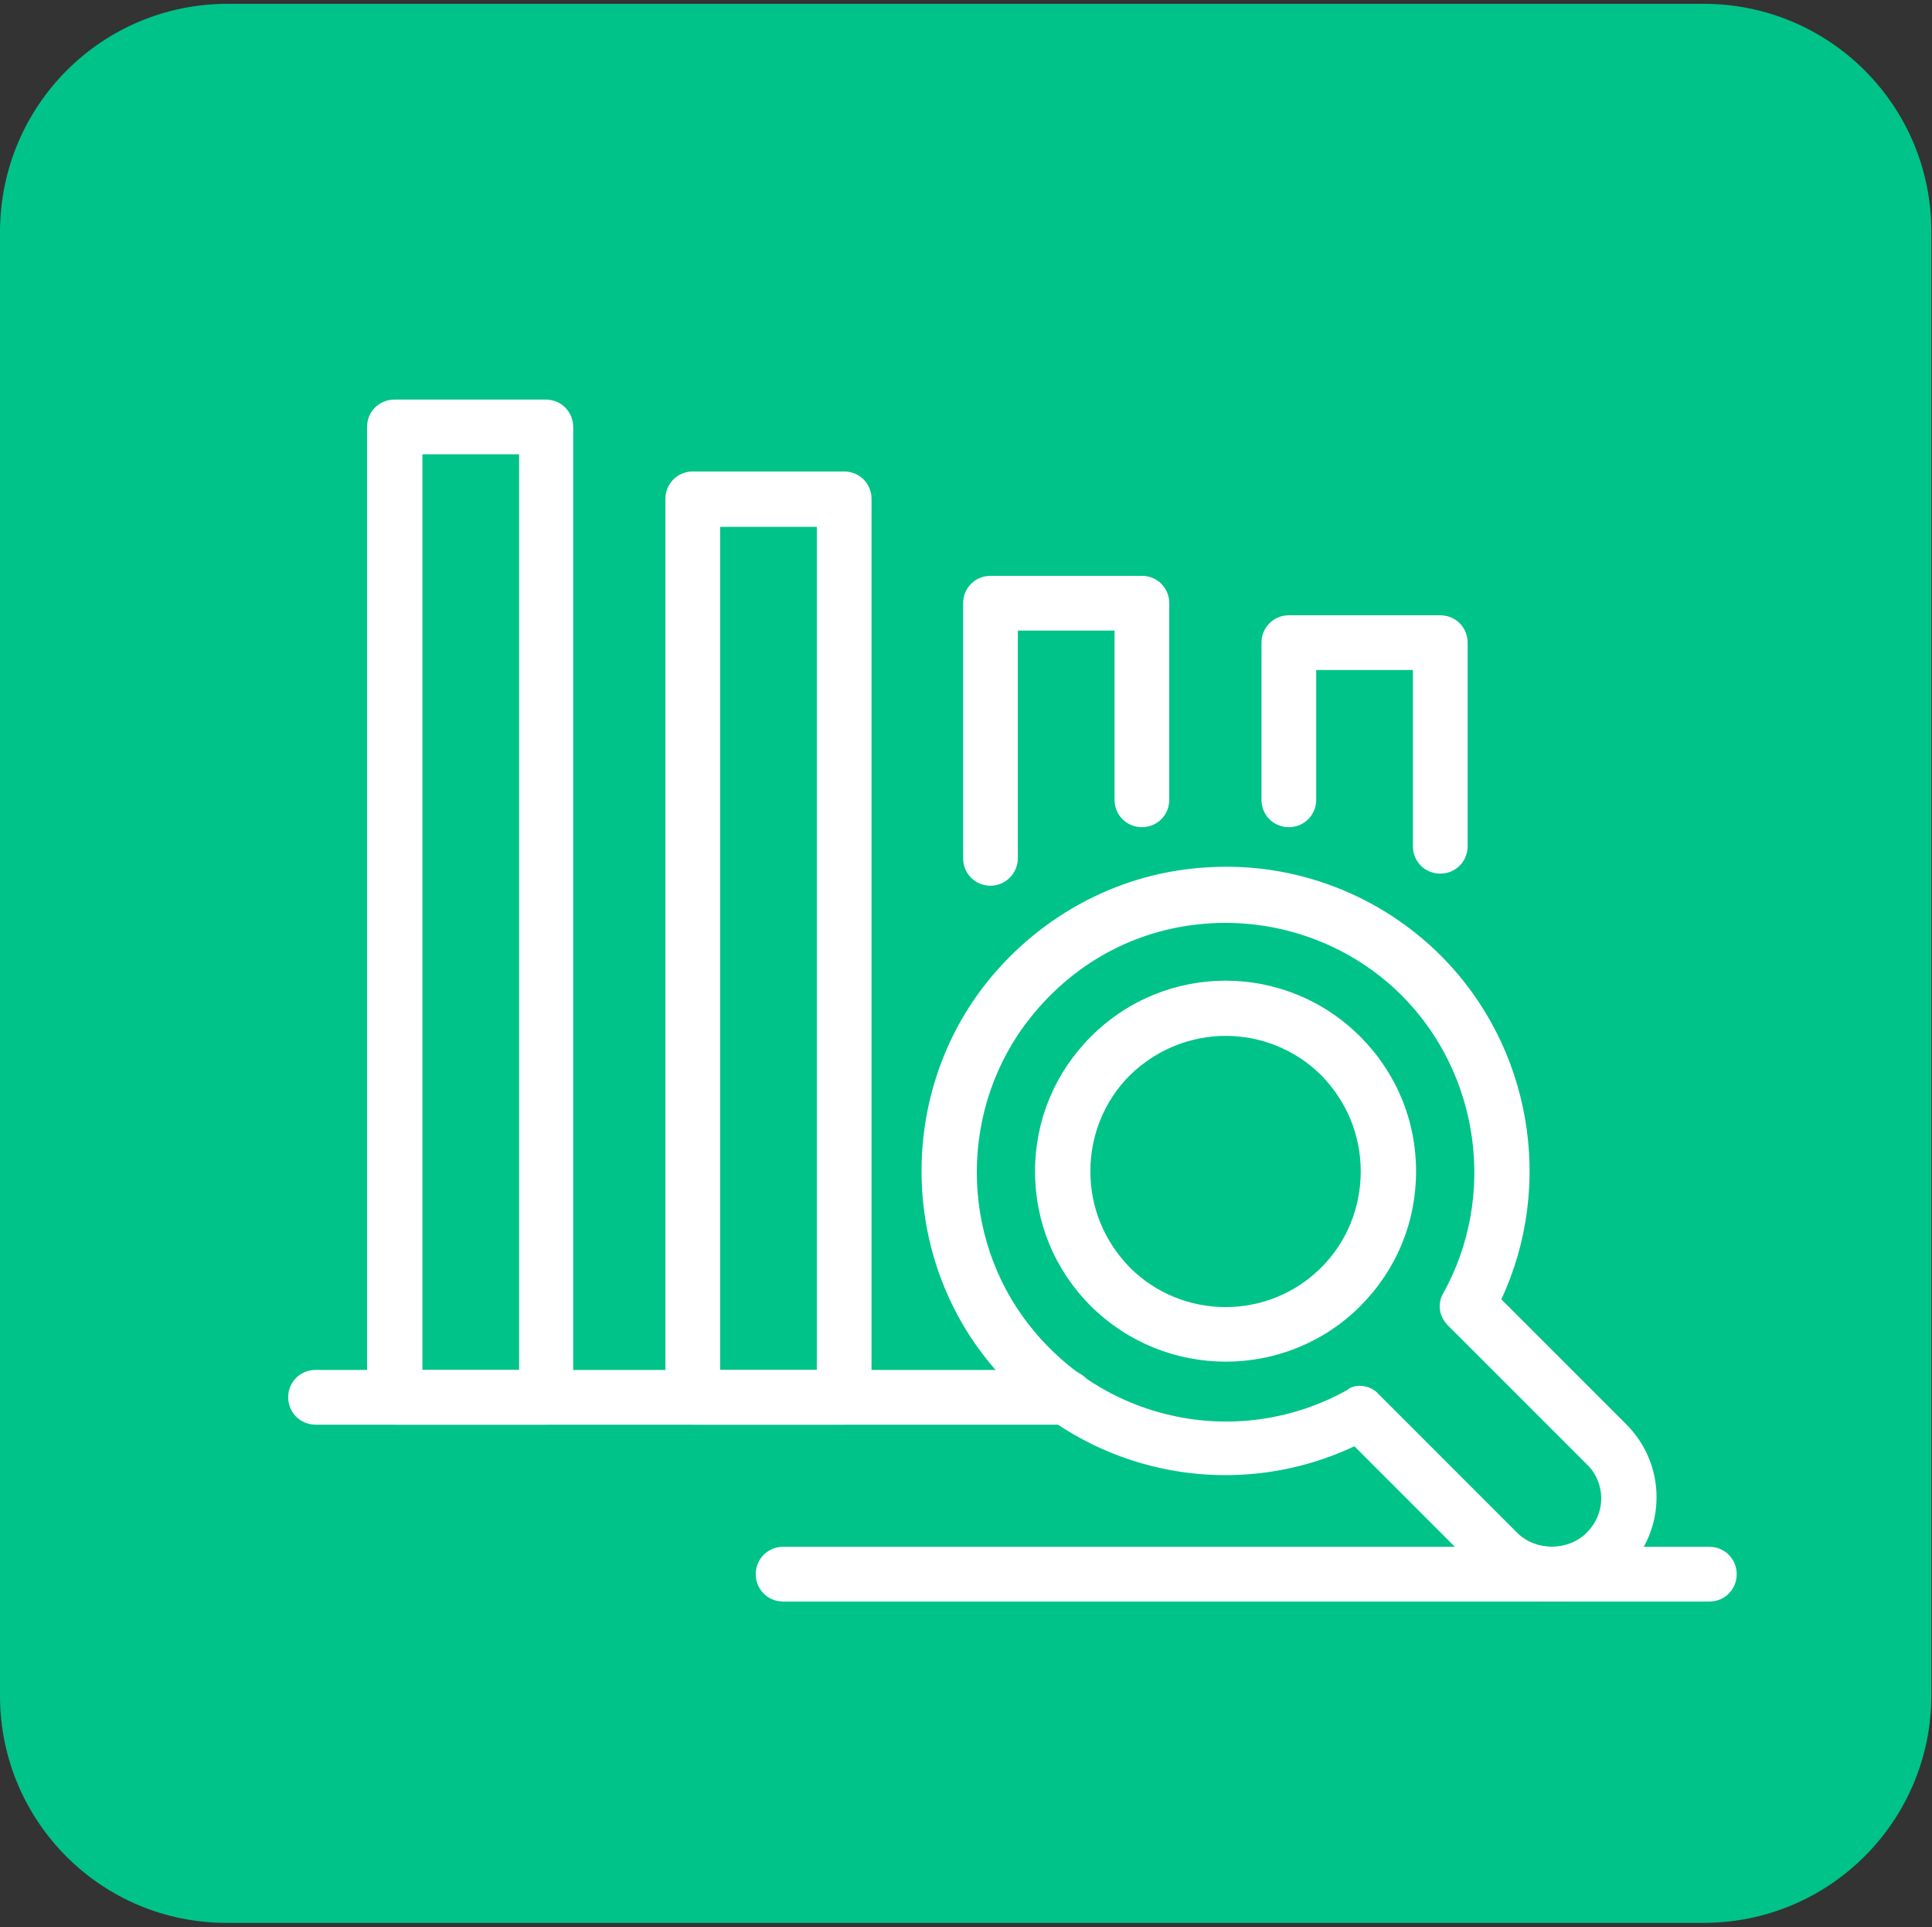
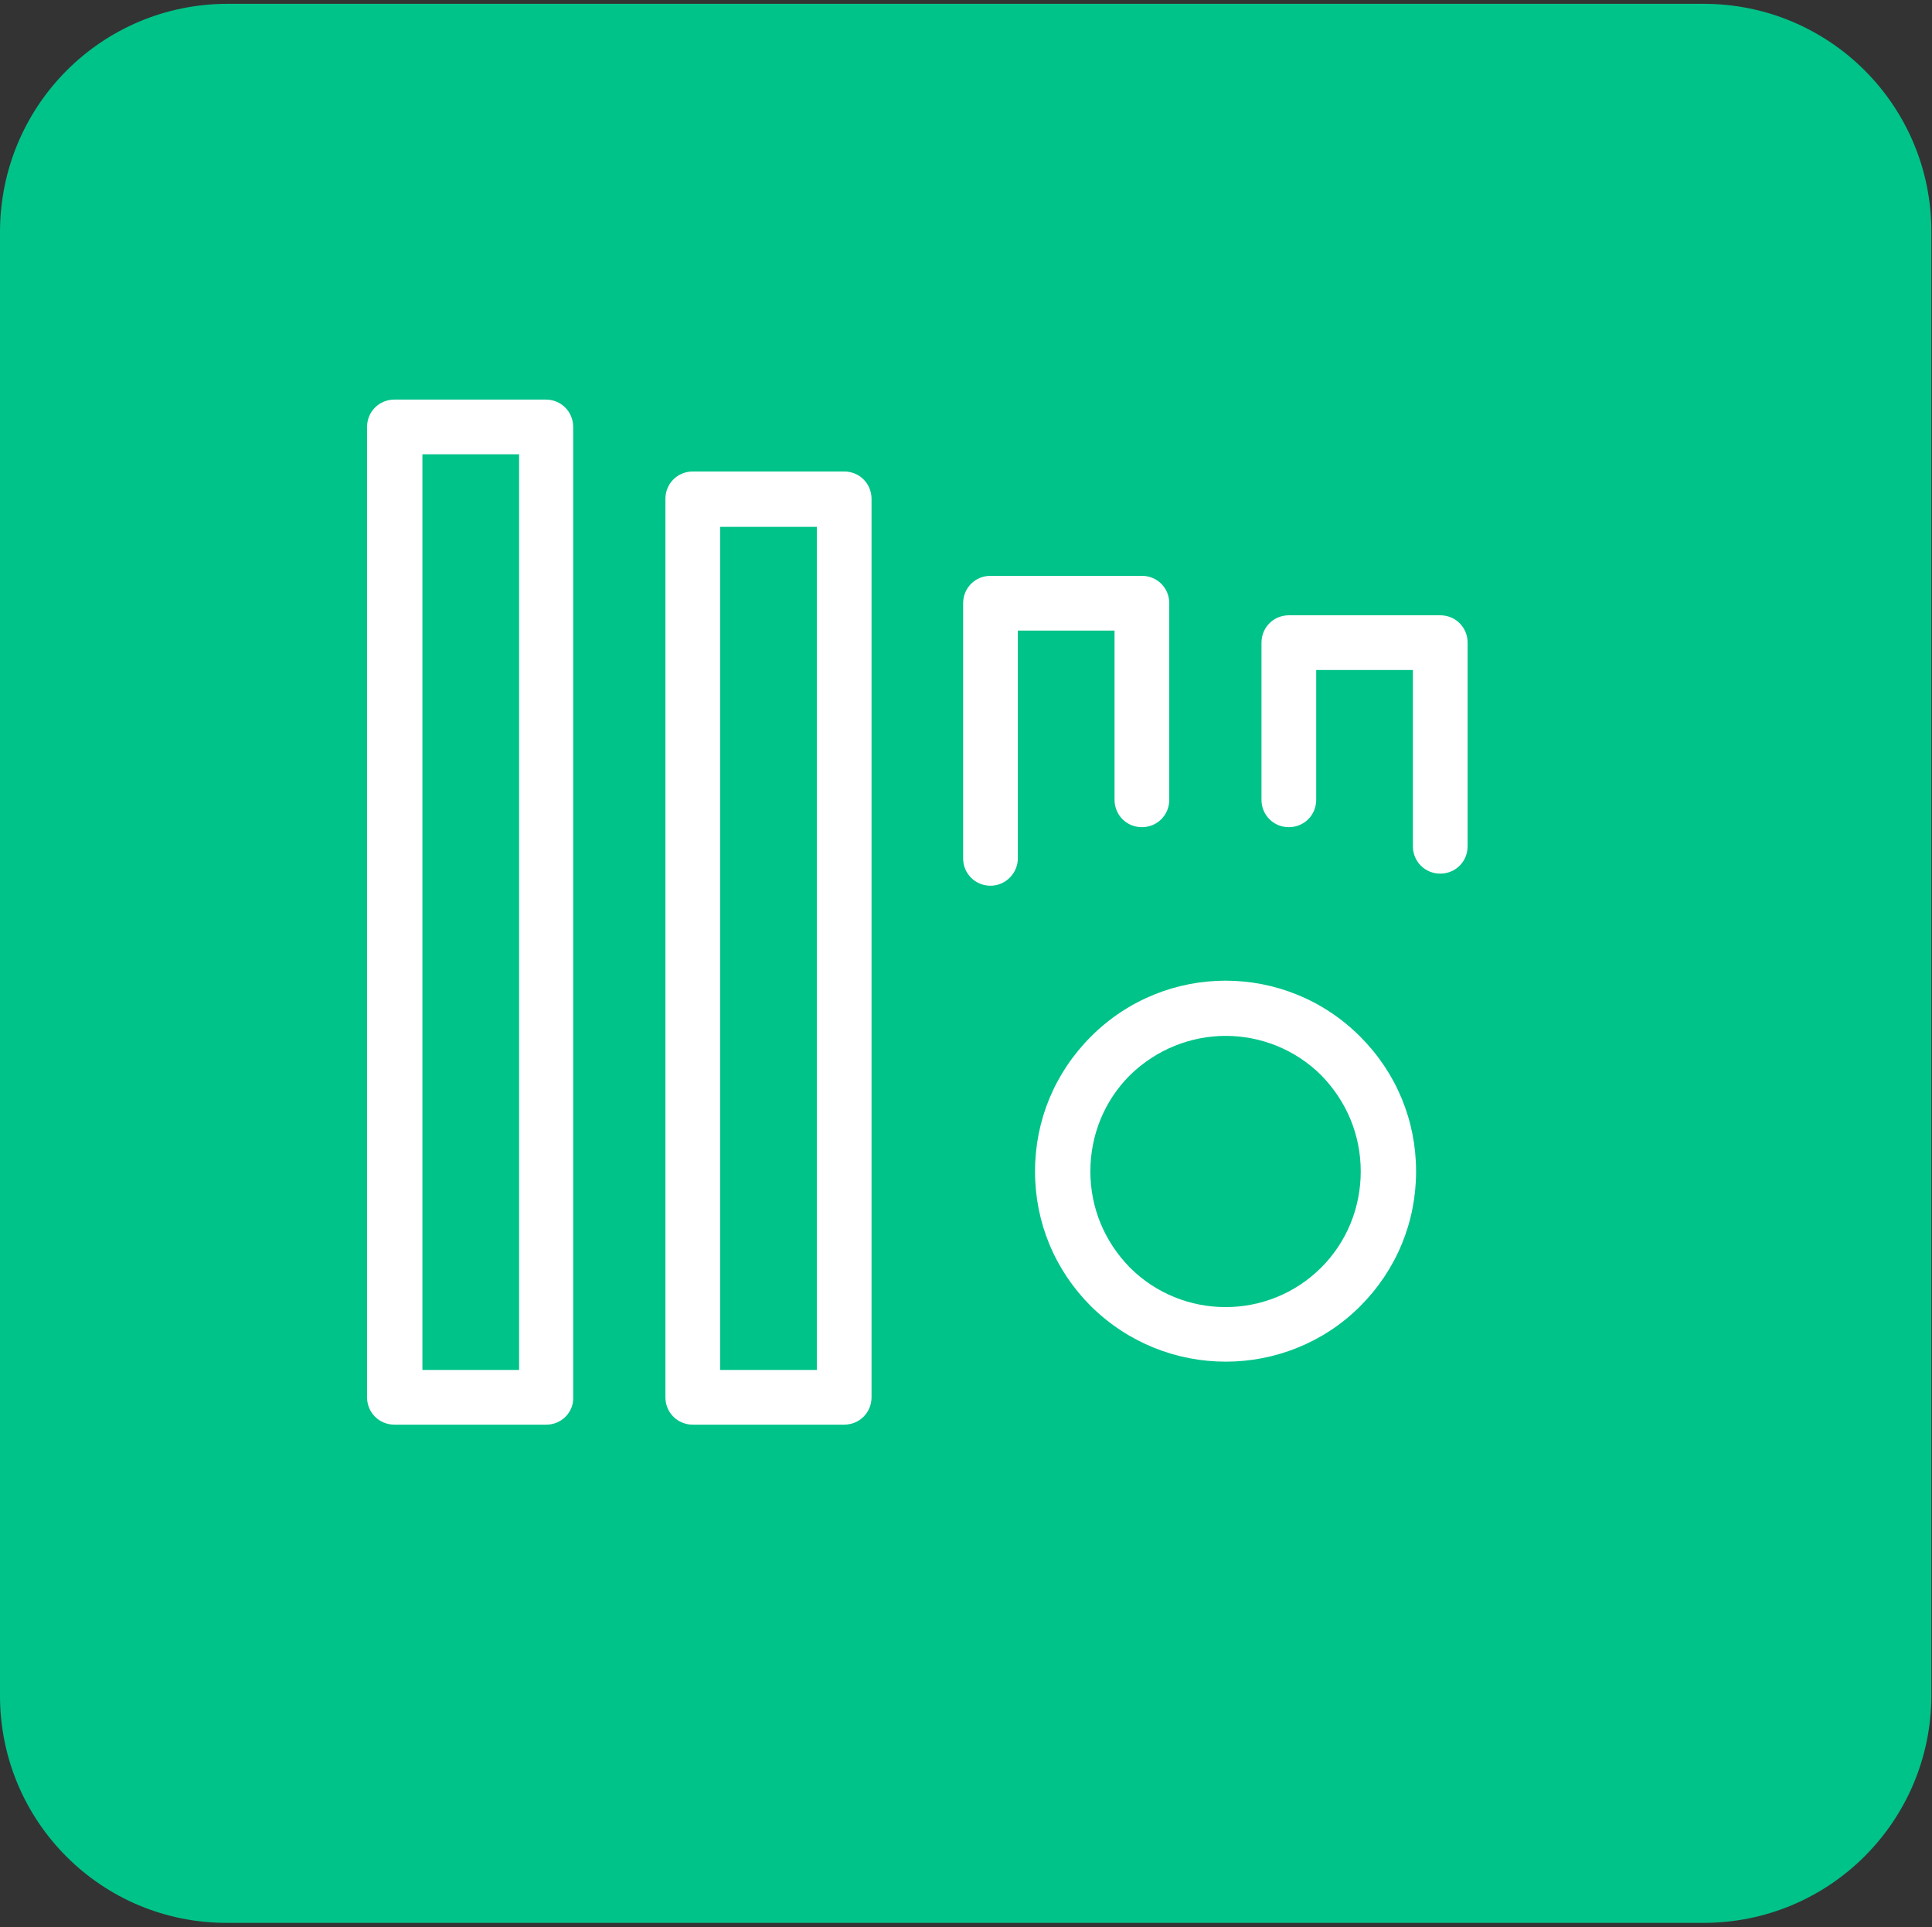
<svg xmlns="http://www.w3.org/2000/svg" version="1.1" id="Layer_1" x="0px" y="0px" viewBox="0 0 303.7 302.9" style="enable-background:new 0 0 303.7 302.9;" xml:space="preserve">
  <rect x="0" y="0" width="303.7" height="302.9" fill="#333333" stroke="none" />
  <style type="text/css">
	.st0{fill:url(#Rectangle_195_00000071555347433885908000000001197685427676388254_);}
	.st1{fill:#FFFFFF;}
	.st2{fill:url(#Rectangle_195_00000009580888046936470760000005771845509919830407_);}
</style>
  <linearGradient id="Rectangle_195_00000178168658618651686430000007105260670348545681_" gradientUnits="userSpaceOnUse" x1="0" y1="-2075.101" x2="303.6" y2="-2075.101" gradientTransform="matrix(1 0 0 -1 0 -1923.701)">
    <stop offset="3.596950e-04" style="stop-color:#00C389" />
    <stop offset="1" style="stop-color:#00C389" />
  </linearGradient>
  <path id="Rectangle_195" style="fill:url(#Rectangle_195_00000178168658618651686430000007105260670348545681_);" d="M35.8,0.6h232  c19.8,0,35.8,16,35.8,35.8v230c0,19.8-16,35.8-35.8,35.8h-232C16,302.3,0,286.3,0,266.5v-230C0,16.6,16,0.6,35.8,0.6z" />
  <g>
    <path class="st1" d="M192.7,214c-7.7,0-15.3-2.9-21.2-8.7c-5.7-5.7-8.8-13.2-8.8-21.2s3.1-15.5,8.8-21.2   c11.7-11.7,30.6-11.7,42.3,0c5.7,5.7,8.8,13.2,8.8,21.2s-3.1,15.5-8.8,21.2C208,211.1,200.3,214,192.7,214z M192.7,162.8   c-5.5,0-10.9,2.1-15.1,6.2c-4,4-6.2,9.4-6.2,15.1s2.2,11,6.2,15.1c8.3,8.3,21.8,8.3,30.1,0c4-4,6.2-9.4,6.2-15.1s-2.2-11-6.2-15.1   C203.6,164.9,198.1,162.8,192.7,162.8z" />
-     <path class="st1" d="M244,251.7c-4.4,0-8.4-1.7-11.5-4.8l-19.6-19.6c-20,9.4-43.9,3.9-57.9-13.8c-13.6-17.2-13.5-42.1,0.2-59.2   c8.6-10.7,21.2-17.3,34.8-18c13.6-0.8,26.9,4.3,36.5,13.9c14.2,14.2,17.9,36,9.5,54l19.6,19.6c3.1,3.1,4.8,7.2,4.8,11.5   s-1.7,8.4-4.8,11.5C252.4,250,248.3,251.7,244,251.7z M213.7,217.8c1.1,0,2.2,0.4,3,1.3l21.8,21.8c2.9,2.9,8,2.9,10.9,0   c1.5-1.5,2.3-3.4,2.3-5.4s-0.8-4-2.3-5.4l-21.8-21.8c-1.4-1.4-1.7-3.5-0.7-5.1c8.4-15.2,5.7-34.4-6.5-46.7   c-7.9-7.9-18.8-12-29.9-11.4c-11.3,0.6-21.4,5.9-28.5,14.8c-11.2,14-11.3,34.4-0.1,48.5c12,15.2,33,19.4,49.8,10.1   C212.3,218,213,217.8,213.7,217.8z" />
    <path class="st1" d="M85.9,223.9H62c-2.4,0-4.3-1.9-4.3-4.3V67.1c0-2.4,1.9-4.3,4.3-4.3h23.8c2.4,0,4.3,1.9,4.3,4.3v152.5   C90.2,222,88.2,223.9,85.9,223.9z M66.4,215.3h15.2V71.4H66.4V215.3z" />
    <path class="st1" d="M132.7,223.9h-23.8c-2.4,0-4.3-1.9-4.3-4.3V78.4c0-2.4,1.9-4.3,4.3-4.3h23.8c2.4,0,4.3,1.9,4.3,4.3v141.2   C137,222,135.1,223.9,132.7,223.9z M113.2,215.3h15.2V82.8h-15.2V215.3z" />
    <path class="st1" d="M155.7,139.2c-2.4,0-4.3-1.9-4.3-4.3V94.8c0-2.4,1.9-4.3,4.3-4.3h23.8c2.4,0,4.3,1.9,4.3,4.3v30.9   c0,2.4-1.9,4.3-4.3,4.3c-2.4,0-4.3-1.9-4.3-4.3V99.1H160v35.8C160,137.2,158.1,139.2,155.7,139.2z" />
    <path class="st1" d="M226.4,137.3c-2.4,0-4.3-1.9-4.3-4.3v-27.7h-15.2v20.4c0,2.4-1.9,4.3-4.3,4.3c-2.4,0-4.3-1.9-4.3-4.3V101   c0-2.4,1.9-4.3,4.3-4.3h23.8c2.4,0,4.3,1.9,4.3,4.3v32C230.7,135.4,228.8,137.3,226.4,137.3z" />
-     <path class="st1" d="M167.6,223.9h-118c-2.4,0-4.3-1.9-4.3-4.3s1.9-4.3,4.3-4.3h118c2.4,0,4.3,1.9,4.3,4.3S169.9,223.9,167.6,223.9   z" />
-     <path class="st1" d="M268.7,251.7H123.1c-2.4,0-4.3-1.9-4.3-4.3s1.9-4.3,4.3-4.3h145.6c2.4,0,4.3,1.9,4.3,4.3   S271.1,251.7,268.7,251.7z" />
  </g>
  <linearGradient id="Rectangle_195_00000101806566483732188350000011404903642473464494_" gradientUnits="userSpaceOnUse" x1="-431" y1="5148.776" x2="-126" y2="5148.776" gradientTransform="matrix(1 0 0 1 0 -5382.977)">
    <stop offset="3.596950e-04" style="stop-color:#00637C" />
    <stop offset="1" style="stop-color:#00C389" />
  </linearGradient>
  <path id="Rectangle_195_00000110465017753635371950000014918288164305722759_" style="fill:url(#Rectangle_195_00000101806566483732188350000011404903642473464494_);" d="  M-395-385.7h233c19.9,0,36,16.1,36,36v231c0,19.9-16.1,36-36,36h-233c-19.9,0-36-16.1-36-36v-231C-431-369.6-414.9-385.7-395-385.7z  " />
</svg>